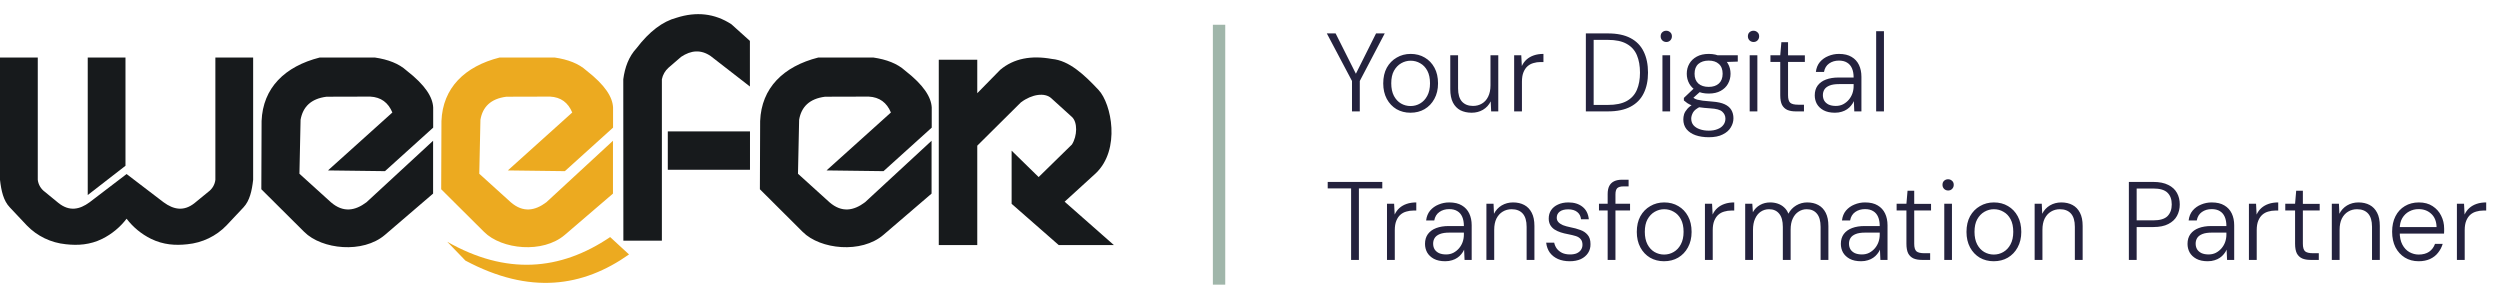
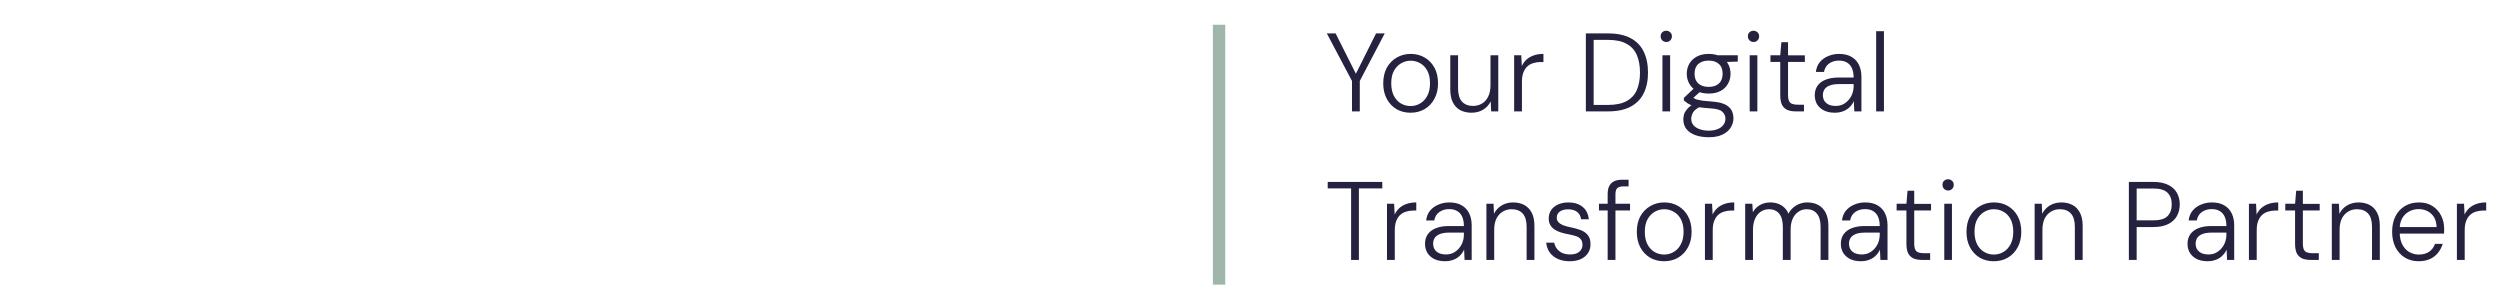
<svg xmlns="http://www.w3.org/2000/svg" width="202" height="24" viewBox="0 0 202 24" fill="none">
  <g clip-path="url(#clip0_512_564)">
    <path fill-rule="evenodd" clip-rule="evenodd" d="M0 4.646H3.052V14.53C3.074 14.72 3.136 14.904 3.234 15.07C3.331 15.236 3.463 15.381 3.619 15.496L4.725 16.402C5.604 17.103 6.427 16.938 7.239 16.343L10.229 14.062L13.217 16.343C14.027 16.938 14.859 17.103 15.729 16.402L16.836 15.496C16.993 15.381 17.124 15.236 17.221 15.07C17.318 14.904 17.38 14.72 17.402 14.53V4.646H20.454V14.53C20.354 15.414 20.176 16.221 19.675 16.754L18.301 18.215C17.469 19.079 16.345 19.62 15.136 19.736C14.168 19.843 13.203 19.784 12.204 19.298C11.426 18.913 10.749 18.356 10.229 17.672C9.71 18.355 9.037 18.912 8.262 19.298C7.274 19.784 6.3 19.843 5.331 19.736C4.123 19.62 2.999 19.079 2.167 18.215L0.791 16.754C0.278 16.221 0.1 15.414 0 14.53V4.646Z" fill="#171A1C" />
-     <path fill-rule="evenodd" clip-rule="evenodd" d="M7.089 4.646H10.139V13.394L7.089 15.759V4.646Z" fill="#171A1C" />
    <path fill-rule="evenodd" clip-rule="evenodd" d="M21.116 15.291L24.586 18.743C26.01 20.157 29.32 20.506 31.106 18.976L34.994 15.642V11.373L29.61 16.343C28.694 17.031 27.733 17.203 26.739 16.343L24.194 14.039L24.287 9.676C24.472 8.645 25.112 7.976 26.384 7.815L29.91 7.805C30.79 7.848 31.373 8.294 31.703 9.09L26.5 13.77L31.106 13.829L35.001 10.312V8.681C34.957 7.858 34.395 6.901 32.848 5.699C32.231 5.141 31.359 4.802 30.276 4.646H25.84C23.013 5.361 21.238 7.105 21.136 9.781L21.116 15.291Z" fill="#171A1C" />
    <path fill-rule="evenodd" clip-rule="evenodd" d="M61.399 15.291L64.863 18.743C66.285 20.157 69.597 20.506 71.383 18.976L75.271 15.642V11.373L69.892 16.343C68.977 17.031 68.015 17.203 67.022 16.343L64.477 14.039L64.57 9.676C64.746 8.645 65.392 7.976 66.667 7.815L70.191 7.805C71.07 7.848 71.654 8.294 71.986 9.09L66.783 13.77L71.388 13.829L75.284 10.312V8.681C75.234 7.858 74.67 6.901 73.125 5.699C72.508 5.141 71.634 4.802 70.553 4.646H66.124C63.295 5.361 61.523 7.105 61.42 9.781L61.399 15.291Z" fill="#171A1C" />
-     <path fill-rule="evenodd" clip-rule="evenodd" d="M50.368 19.447H53.48V6.405C53.551 6.045 53.74 5.716 54.018 5.469L55.035 4.592C55.835 4.058 56.633 3.985 57.428 4.534L60.592 6.99V3.305L59.096 1.959C57.732 1.072 56.25 0.926 54.668 1.433C53.536 1.731 52.46 2.55 51.439 3.889C50.799 4.577 50.488 5.446 50.361 6.405L50.368 19.447Z" fill="#171A1C" />
-     <path d="M60.599 10.617H53.958V13.717H60.599V10.617Z" fill="#171A1C" />
-     <path fill-rule="evenodd" clip-rule="evenodd" d="M75.853 4.826H78.963V7.531L80.818 5.641C81.916 4.719 83.328 4.458 85.005 4.764C86.367 4.888 87.582 6.003 88.773 7.279C89.803 8.382 90.568 12.076 88.534 14.006L86.022 16.297L90 19.8H85.544L81.739 16.469V12.172L83.922 14.307L86.613 11.675C87.049 10.988 87.079 9.876 86.613 9.451L84.938 7.932C84.426 7.466 83.382 7.597 82.486 8.275L78.963 11.771V19.8H75.853V4.826Z" fill="#171A1C" />
    <path fill-rule="evenodd" clip-rule="evenodd" d="M35.648 15.291L39.118 18.743C40.542 20.157 43.854 20.506 45.64 18.976L49.528 15.642V11.373L44.144 16.343C43.226 17.031 42.267 17.203 41.272 16.343L38.726 14.039L38.819 9.676C38.995 8.645 39.644 7.976 40.918 7.815L44.443 7.805C45.322 7.848 45.905 8.294 46.237 9.09L41.033 13.77L45.64 13.829L49.535 10.312V8.681C49.491 7.858 48.927 6.901 47.382 5.699C46.765 5.141 45.891 4.802 44.808 4.646H40.375C37.547 5.361 35.773 7.105 35.669 9.781L35.648 15.291Z" fill="#ECAA20" />
    <path fill-rule="evenodd" clip-rule="evenodd" d="M49.3 19.155C45.239 21.905 40.874 22.223 36.139 19.537L37.605 21.056C42.813 23.832 47.097 23.189 50.825 20.559L49.3 19.155Z" fill="#ECAA20" />
  </g>
  <path d="M109.241 9V6.543L107.207 2.7H107.918L109.664 6.174H109.448L111.185 2.7H111.887L109.871 6.543V9H109.241ZM113.961 9.108C113.547 9.108 113.172 9.012 112.836 8.82C112.506 8.622 112.245 8.346 112.053 7.992C111.861 7.632 111.765 7.215 111.765 6.741C111.765 6.249 111.861 5.826 112.053 5.472C112.251 5.118 112.518 4.845 112.854 4.653C113.19 4.455 113.565 4.356 113.979 4.356C114.411 4.356 114.792 4.455 115.122 4.653C115.452 4.845 115.713 5.118 115.905 5.472C116.097 5.826 116.193 6.249 116.193 6.741C116.193 7.215 116.094 7.632 115.896 7.992C115.704 8.346 115.44 8.622 115.104 8.82C114.774 9.012 114.393 9.108 113.961 9.108ZM113.97 8.568C114.252 8.568 114.51 8.499 114.744 8.361C114.984 8.223 115.176 8.019 115.32 7.749C115.47 7.473 115.545 7.134 115.545 6.732C115.545 6.324 115.473 5.985 115.329 5.715C115.185 5.445 114.993 5.244 114.753 5.112C114.519 4.974 114.261 4.905 113.979 4.905C113.709 4.905 113.454 4.974 113.214 5.112C112.974 5.25 112.779 5.454 112.629 5.724C112.485 5.988 112.413 6.324 112.413 6.732C112.413 7.134 112.485 7.473 112.629 7.749C112.773 8.019 112.962 8.223 113.196 8.361C113.436 8.499 113.694 8.568 113.97 8.568ZM118.91 9.108C118.568 9.108 118.265 9.042 118.001 8.91C117.743 8.772 117.542 8.565 117.398 8.289C117.254 8.007 117.182 7.647 117.182 7.209V4.464H117.812V7.137C117.812 7.617 117.917 7.974 118.127 8.208C118.343 8.442 118.64 8.559 119.018 8.559C119.288 8.559 119.528 8.496 119.738 8.37C119.954 8.244 120.122 8.058 120.242 7.812C120.368 7.56 120.431 7.254 120.431 6.894V4.464H121.061V9H120.485L120.449 8.19C120.305 8.484 120.095 8.712 119.819 8.874C119.549 9.03 119.246 9.108 118.91 9.108ZM122.343 9V4.464H122.919L122.964 5.337C123.06 5.127 123.189 4.95 123.351 4.806C123.513 4.662 123.708 4.551 123.936 4.473C124.164 4.395 124.422 4.356 124.71 4.356V5.013H124.467C124.275 5.013 124.089 5.04 123.909 5.094C123.729 5.142 123.57 5.226 123.432 5.346C123.294 5.466 123.183 5.628 123.099 5.832C123.015 6.036 122.973 6.291 122.973 6.597V9H122.343ZM128.137 9V2.7H129.919C130.663 2.7 131.272 2.826 131.746 3.078C132.226 3.33 132.58 3.693 132.808 4.167C133.042 4.641 133.159 5.208 133.159 5.868C133.159 6.516 133.042 7.074 132.808 7.542C132.58 8.01 132.226 8.37 131.746 8.622C131.272 8.874 130.663 9 129.919 9H128.137ZM128.767 8.478H129.919C130.555 8.478 131.062 8.373 131.44 8.163C131.818 7.953 132.091 7.653 132.259 7.263C132.427 6.873 132.511 6.408 132.511 5.868C132.511 5.322 132.427 4.851 132.259 4.455C132.091 4.059 131.818 3.756 131.44 3.546C131.062 3.33 130.555 3.222 129.919 3.222H128.767V8.478ZM134.325 9V4.464H134.946V9H134.325ZM134.64 3.393C134.514 3.393 134.406 3.351 134.316 3.267C134.226 3.177 134.181 3.066 134.181 2.934C134.181 2.796 134.223 2.688 134.307 2.61C134.397 2.526 134.505 2.484 134.631 2.484C134.757 2.484 134.865 2.526 134.955 2.61C135.045 2.688 135.09 2.796 135.09 2.934C135.09 3.066 135.045 3.177 134.955 3.267C134.871 3.351 134.766 3.393 134.64 3.393ZM138.073 11.088C137.671 11.088 137.314 11.034 137.002 10.926C136.696 10.818 136.453 10.656 136.273 10.44C136.099 10.224 136.012 9.957 136.012 9.639C136.012 9.513 136.033 9.375 136.075 9.225C136.123 9.081 136.213 8.934 136.345 8.784C136.477 8.634 136.663 8.499 136.903 8.379L137.416 8.604C137.098 8.754 136.891 8.916 136.795 9.09C136.699 9.27 136.651 9.432 136.651 9.576C136.651 9.792 136.711 9.972 136.831 10.116C136.957 10.26 137.125 10.368 137.335 10.44C137.551 10.518 137.797 10.557 138.073 10.557C138.349 10.557 138.586 10.515 138.784 10.431C138.988 10.353 139.144 10.239 139.252 10.089C139.36 9.945 139.414 9.777 139.414 9.585C139.414 9.363 139.327 9.174 139.153 9.018C138.985 8.868 138.67 8.781 138.208 8.757C137.842 8.733 137.539 8.703 137.299 8.667C137.065 8.625 136.87 8.577 136.714 8.523C136.564 8.463 136.438 8.4 136.336 8.334C136.24 8.268 136.147 8.196 136.057 8.118V7.911L136.921 7.092L137.497 7.299L136.651 8.055L136.705 7.812C136.771 7.86 136.834 7.905 136.894 7.947C136.96 7.989 137.044 8.025 137.146 8.055C137.254 8.079 137.401 8.106 137.587 8.136C137.779 8.16 138.037 8.184 138.361 8.208C138.775 8.238 139.105 8.31 139.351 8.424C139.597 8.538 139.777 8.691 139.891 8.883C140.005 9.075 140.062 9.3 140.062 9.558C140.062 9.816 139.99 10.062 139.846 10.296C139.708 10.53 139.492 10.719 139.198 10.863C138.91 11.013 138.535 11.088 138.073 11.088ZM138.064 7.56C137.68 7.56 137.356 7.488 137.092 7.344C136.834 7.2 136.636 7.008 136.498 6.768C136.36 6.522 136.291 6.252 136.291 5.958C136.291 5.658 136.36 5.388 136.498 5.148C136.636 4.908 136.837 4.716 137.101 4.572C137.365 4.428 137.686 4.356 138.064 4.356C138.448 4.356 138.769 4.428 139.027 4.572C139.291 4.716 139.489 4.908 139.621 5.148C139.759 5.388 139.828 5.658 139.828 5.958C139.828 6.252 139.759 6.522 139.621 6.768C139.489 7.008 139.291 7.2 139.027 7.344C138.769 7.488 138.448 7.56 138.064 7.56ZM138.064 7.02C138.412 7.02 138.685 6.93 138.883 6.75C139.087 6.564 139.189 6.3 139.189 5.958C139.189 5.61 139.087 5.346 138.883 5.166C138.685 4.986 138.412 4.896 138.064 4.896C137.716 4.896 137.437 4.986 137.227 5.166C137.023 5.346 136.921 5.61 136.921 5.958C136.921 6.3 137.023 6.564 137.227 6.75C137.431 6.93 137.71 7.02 138.064 7.02ZM138.802 5.031L138.577 4.464H140.413V4.977L138.802 5.031ZM141.374 9V4.464H141.995V9H141.374ZM141.689 3.393C141.563 3.393 141.455 3.351 141.365 3.267C141.275 3.177 141.23 3.066 141.23 2.934C141.23 2.796 141.272 2.688 141.356 2.61C141.446 2.526 141.554 2.484 141.68 2.484C141.806 2.484 141.914 2.526 142.004 2.61C142.094 2.688 142.139 2.796 142.139 2.934C142.139 3.066 142.094 3.177 142.004 3.267C141.92 3.351 141.815 3.393 141.689 3.393ZM145.086 9C144.828 9 144.606 8.961 144.42 8.883C144.234 8.799 144.09 8.664 143.988 8.478C143.892 8.286 143.844 8.025 143.844 7.695V5.004H143.052V4.464H143.844L143.934 3.411H144.474V4.473H145.833V5.004H144.474V7.695C144.474 7.995 144.534 8.199 144.654 8.307C144.774 8.409 144.987 8.46 145.293 8.46H145.761V9H145.086ZM148.261 9.108C147.895 9.108 147.589 9.042 147.343 8.91C147.103 8.778 146.923 8.607 146.803 8.397C146.689 8.187 146.632 7.956 146.632 7.704C146.632 7.392 146.71 7.128 146.866 6.912C147.028 6.696 147.253 6.534 147.541 6.426C147.829 6.318 148.165 6.264 148.549 6.264H149.773C149.773 5.97 149.728 5.721 149.638 5.517C149.548 5.313 149.416 5.16 149.242 5.058C149.068 4.95 148.849 4.896 148.585 4.896C148.279 4.896 148.015 4.974 147.793 5.13C147.571 5.286 147.433 5.514 147.379 5.814H146.722C146.758 5.496 146.866 5.229 147.046 5.013C147.232 4.797 147.46 4.635 147.73 4.527C148 4.413 148.285 4.356 148.585 4.356C149.005 4.356 149.347 4.437 149.611 4.599C149.875 4.755 150.073 4.971 150.205 5.247C150.337 5.523 150.403 5.841 150.403 6.201V9H149.827L149.791 8.172C149.737 8.298 149.662 8.418 149.566 8.532C149.476 8.646 149.368 8.745 149.242 8.829C149.122 8.913 148.981 8.979 148.819 9.027C148.657 9.081 148.471 9.108 148.261 9.108ZM148.333 8.559C148.555 8.559 148.753 8.514 148.927 8.424C149.107 8.328 149.26 8.205 149.386 8.055C149.512 7.905 149.608 7.737 149.674 7.551C149.74 7.359 149.773 7.161 149.773 6.957V6.795H148.594C148.276 6.795 148.021 6.834 147.829 6.912C147.637 6.99 147.499 7.095 147.415 7.227C147.331 7.359 147.289 7.512 147.289 7.686C147.289 7.86 147.328 8.013 147.406 8.145C147.484 8.271 147.601 8.373 147.757 8.451C147.919 8.523 148.111 8.559 148.333 8.559ZM151.593 9V2.52H152.223V9H151.593ZM109.169 21V15.222H107.279V14.7H111.689V15.222H109.799V21H109.169ZM112.069 21V16.464H112.645L112.69 17.337C112.786 17.127 112.915 16.95 113.077 16.806C113.239 16.662 113.434 16.551 113.662 16.473C113.89 16.395 114.148 16.356 114.436 16.356V17.013H114.193C114.001 17.013 113.815 17.04 113.635 17.094C113.455 17.142 113.296 17.226 113.158 17.346C113.02 17.466 112.909 17.628 112.825 17.832C112.741 18.036 112.699 18.291 112.699 18.597V21H112.069ZM116.77 21.108C116.404 21.108 116.098 21.042 115.852 20.91C115.612 20.778 115.432 20.607 115.312 20.397C115.198 20.187 115.141 19.956 115.141 19.704C115.141 19.392 115.219 19.128 115.375 18.912C115.537 18.696 115.762 18.534 116.05 18.426C116.338 18.318 116.674 18.264 117.058 18.264H118.282C118.282 17.97 118.237 17.721 118.147 17.517C118.057 17.313 117.925 17.16 117.751 17.058C117.577 16.95 117.358 16.896 117.094 16.896C116.788 16.896 116.524 16.974 116.302 17.13C116.08 17.286 115.942 17.514 115.888 17.814H115.231C115.267 17.496 115.375 17.229 115.555 17.013C115.741 16.797 115.969 16.635 116.239 16.527C116.509 16.413 116.794 16.356 117.094 16.356C117.514 16.356 117.856 16.437 118.12 16.599C118.384 16.755 118.582 16.971 118.714 17.247C118.846 17.523 118.912 17.841 118.912 18.201V21H118.336L118.3 20.172C118.246 20.298 118.171 20.418 118.075 20.532C117.985 20.646 117.877 20.745 117.751 20.829C117.631 20.913 117.49 20.979 117.328 21.027C117.166 21.081 116.98 21.108 116.77 21.108ZM116.842 20.559C117.064 20.559 117.262 20.514 117.436 20.424C117.616 20.328 117.769 20.205 117.895 20.055C118.021 19.905 118.117 19.737 118.183 19.551C118.249 19.359 118.282 19.161 118.282 18.957V18.795H117.103C116.785 18.795 116.53 18.834 116.338 18.912C116.146 18.99 116.008 19.095 115.924 19.227C115.84 19.359 115.798 19.512 115.798 19.686C115.798 19.86 115.837 20.013 115.915 20.145C115.993 20.271 116.11 20.373 116.266 20.451C116.428 20.523 116.62 20.559 116.842 20.559ZM120.102 21V16.464H120.678L120.714 17.274C120.858 16.986 121.065 16.761 121.335 16.599C121.611 16.437 121.917 16.356 122.253 16.356C122.601 16.356 122.904 16.425 123.162 16.563C123.42 16.701 123.621 16.911 123.765 17.193C123.909 17.469 123.981 17.823 123.981 18.255V21H123.351V18.327C123.351 17.847 123.246 17.49 123.036 17.256C122.826 17.022 122.526 16.905 122.136 16.905C121.872 16.905 121.632 16.971 121.416 17.103C121.206 17.229 121.038 17.415 120.912 17.661C120.792 17.907 120.732 18.21 120.732 18.57V21H120.102ZM126.838 21.108C126.478 21.108 126.16 21.048 125.884 20.928C125.614 20.808 125.395 20.637 125.227 20.415C125.065 20.187 124.966 19.917 124.93 19.605H125.578C125.614 19.779 125.683 19.938 125.785 20.082C125.893 20.226 126.037 20.343 126.217 20.433C126.397 20.517 126.61 20.559 126.856 20.559C127.084 20.559 127.27 20.526 127.414 20.46C127.564 20.388 127.675 20.295 127.747 20.181C127.825 20.061 127.864 19.929 127.864 19.785C127.864 19.587 127.816 19.434 127.72 19.326C127.63 19.212 127.498 19.128 127.324 19.074C127.15 19.02 126.94 18.969 126.694 18.921C126.49 18.885 126.295 18.837 126.109 18.777C125.923 18.717 125.755 18.639 125.605 18.543C125.461 18.447 125.347 18.327 125.263 18.183C125.179 18.033 125.137 17.859 125.137 17.661C125.137 17.403 125.2 17.178 125.326 16.986C125.458 16.788 125.644 16.635 125.884 16.527C126.124 16.413 126.406 16.356 126.73 16.356C127.192 16.356 127.57 16.473 127.864 16.707C128.158 16.935 128.329 17.271 128.377 17.715H127.747C127.723 17.469 127.621 17.274 127.441 17.13C127.261 16.986 127.018 16.914 126.712 16.914C126.412 16.914 126.181 16.977 126.019 17.103C125.863 17.223 125.785 17.388 125.785 17.598C125.785 17.73 125.827 17.844 125.911 17.94C125.995 18.036 126.118 18.12 126.28 18.192C126.448 18.258 126.652 18.315 126.892 18.363C127.18 18.417 127.444 18.489 127.684 18.579C127.93 18.663 128.128 18.795 128.278 18.975C128.434 19.149 128.512 19.398 128.512 19.722C128.518 19.992 128.452 20.232 128.314 20.442C128.176 20.652 127.981 20.817 127.729 20.937C127.477 21.051 127.18 21.108 126.838 21.108ZM129.899 21V15.681C129.899 15.417 129.941 15.201 130.025 15.033C130.115 14.859 130.247 14.73 130.421 14.646C130.595 14.562 130.814 14.52 131.078 14.52H131.591V15.06H131.186C130.946 15.06 130.775 15.108 130.673 15.204C130.577 15.3 130.529 15.468 130.529 15.708V21H129.899ZM129.197 17.004V16.464H131.708V17.004H129.197ZM134.449 21.108C134.035 21.108 133.66 21.012 133.324 20.82C132.994 20.622 132.733 20.346 132.541 19.992C132.349 19.632 132.253 19.215 132.253 18.741C132.253 18.249 132.349 17.826 132.541 17.472C132.739 17.118 133.006 16.845 133.342 16.653C133.678 16.455 134.053 16.356 134.467 16.356C134.899 16.356 135.28 16.455 135.61 16.653C135.94 16.845 136.201 17.118 136.393 17.472C136.585 17.826 136.681 18.249 136.681 18.741C136.681 19.215 136.582 19.632 136.384 19.992C136.192 20.346 135.928 20.622 135.592 20.82C135.262 21.012 134.881 21.108 134.449 21.108ZM134.458 20.568C134.74 20.568 134.998 20.499 135.232 20.361C135.472 20.223 135.664 20.019 135.808 19.749C135.958 19.473 136.033 19.134 136.033 18.732C136.033 18.324 135.961 17.985 135.817 17.715C135.673 17.445 135.481 17.244 135.241 17.112C135.007 16.974 134.749 16.905 134.467 16.905C134.197 16.905 133.942 16.974 133.702 17.112C133.462 17.25 133.267 17.454 133.117 17.724C132.973 17.988 132.901 18.324 132.901 18.732C132.901 19.134 132.973 19.473 133.117 19.749C133.261 20.019 133.45 20.223 133.684 20.361C133.924 20.499 134.182 20.568 134.458 20.568ZM137.759 21V16.464H138.335L138.38 17.337C138.476 17.127 138.605 16.95 138.767 16.806C138.929 16.662 139.124 16.551 139.352 16.473C139.58 16.395 139.838 16.356 140.126 16.356V17.013H139.883C139.691 17.013 139.505 17.04 139.325 17.094C139.145 17.142 138.986 17.226 138.848 17.346C138.71 17.466 138.599 17.628 138.515 17.832C138.431 18.036 138.389 18.291 138.389 18.597V21H137.759ZM141.011 21V16.464H141.587L141.632 17.148C141.77 16.896 141.962 16.701 142.208 16.563C142.454 16.425 142.727 16.356 143.027 16.356C143.249 16.356 143.456 16.389 143.648 16.455C143.84 16.521 144.008 16.62 144.152 16.752C144.302 16.884 144.419 17.055 144.503 17.265C144.653 16.983 144.863 16.761 145.133 16.599C145.409 16.437 145.703 16.356 146.015 16.356C146.363 16.356 146.663 16.425 146.915 16.563C147.173 16.701 147.374 16.911 147.518 17.193C147.662 17.475 147.734 17.832 147.734 18.264V21H147.104V18.336C147.104 17.856 147.005 17.499 146.807 17.265C146.609 17.025 146.333 16.905 145.979 16.905C145.739 16.905 145.52 16.971 145.322 17.103C145.124 17.229 144.968 17.415 144.854 17.661C144.74 17.901 144.683 18.201 144.683 18.561V21H144.053V18.336C144.053 17.856 143.954 17.499 143.756 17.265C143.564 17.025 143.291 16.905 142.937 16.905C142.691 16.905 142.469 16.971 142.271 17.103C142.079 17.229 141.926 17.418 141.812 17.67C141.698 17.916 141.641 18.222 141.641 18.588V21H141.011ZM150.37 21.108C150.004 21.108 149.698 21.042 149.452 20.91C149.212 20.778 149.032 20.607 148.912 20.397C148.798 20.187 148.741 19.956 148.741 19.704C148.741 19.392 148.819 19.128 148.975 18.912C149.137 18.696 149.362 18.534 149.65 18.426C149.938 18.318 150.274 18.264 150.658 18.264H151.882C151.882 17.97 151.837 17.721 151.747 17.517C151.657 17.313 151.525 17.16 151.351 17.058C151.177 16.95 150.958 16.896 150.694 16.896C150.388 16.896 150.124 16.974 149.902 17.13C149.68 17.286 149.542 17.514 149.488 17.814H148.831C148.867 17.496 148.975 17.229 149.155 17.013C149.341 16.797 149.569 16.635 149.839 16.527C150.109 16.413 150.394 16.356 150.694 16.356C151.114 16.356 151.456 16.437 151.72 16.599C151.984 16.755 152.182 16.971 152.314 17.247C152.446 17.523 152.512 17.841 152.512 18.201V21H151.936L151.9 20.172C151.846 20.298 151.771 20.418 151.675 20.532C151.585 20.646 151.477 20.745 151.351 20.829C151.231 20.913 151.09 20.979 150.928 21.027C150.766 21.081 150.58 21.108 150.37 21.108ZM150.442 20.559C150.664 20.559 150.862 20.514 151.036 20.424C151.216 20.328 151.369 20.205 151.495 20.055C151.621 19.905 151.717 19.737 151.783 19.551C151.849 19.359 151.882 19.161 151.882 18.957V18.795H150.703C150.385 18.795 150.13 18.834 149.938 18.912C149.746 18.99 149.608 19.095 149.524 19.227C149.44 19.359 149.398 19.512 149.398 19.686C149.398 19.86 149.437 20.013 149.515 20.145C149.593 20.271 149.71 20.373 149.866 20.451C150.028 20.523 150.22 20.559 150.442 20.559ZM155.281 21C155.023 21 154.801 20.961 154.615 20.883C154.429 20.799 154.285 20.664 154.183 20.478C154.087 20.286 154.039 20.025 154.039 19.695V17.004H153.247V16.464H154.039L154.129 15.411H154.669V16.473H156.028V17.004H154.669V19.695C154.669 19.995 154.729 20.199 154.849 20.307C154.969 20.409 155.182 20.46 155.488 20.46H155.956V21H155.281ZM157.097 21V16.464H157.718V21H157.097ZM157.412 15.393C157.286 15.393 157.178 15.351 157.088 15.267C156.998 15.177 156.953 15.066 156.953 14.934C156.953 14.796 156.995 14.688 157.079 14.61C157.169 14.526 157.277 14.484 157.403 14.484C157.529 14.484 157.637 14.526 157.727 14.61C157.817 14.688 157.862 14.796 157.862 14.934C157.862 15.066 157.817 15.177 157.727 15.267C157.643 15.351 157.538 15.393 157.412 15.393ZM161.088 21.108C160.674 21.108 160.299 21.012 159.963 20.82C159.633 20.622 159.372 20.346 159.18 19.992C158.988 19.632 158.892 19.215 158.892 18.741C158.892 18.249 158.988 17.826 159.18 17.472C159.378 17.118 159.645 16.845 159.981 16.653C160.317 16.455 160.692 16.356 161.106 16.356C161.538 16.356 161.919 16.455 162.249 16.653C162.579 16.845 162.84 17.118 163.032 17.472C163.224 17.826 163.32 18.249 163.32 18.741C163.32 19.215 163.221 19.632 163.023 19.992C162.831 20.346 162.567 20.622 162.231 20.82C161.901 21.012 161.52 21.108 161.088 21.108ZM161.097 20.568C161.379 20.568 161.637 20.499 161.871 20.361C162.111 20.223 162.303 20.019 162.447 19.749C162.597 19.473 162.672 19.134 162.672 18.732C162.672 18.324 162.6 17.985 162.456 17.715C162.312 17.445 162.12 17.244 161.88 17.112C161.646 16.974 161.388 16.905 161.106 16.905C160.836 16.905 160.581 16.974 160.341 17.112C160.101 17.25 159.906 17.454 159.756 17.724C159.612 17.988 159.54 18.324 159.54 18.732C159.54 19.134 159.612 19.473 159.756 19.749C159.9 20.019 160.089 20.223 160.323 20.361C160.563 20.499 160.821 20.568 161.097 20.568ZM164.399 21V16.464H164.975L165.011 17.274C165.155 16.986 165.362 16.761 165.632 16.599C165.908 16.437 166.214 16.356 166.55 16.356C166.898 16.356 167.201 16.425 167.459 16.563C167.717 16.701 167.918 16.911 168.062 17.193C168.206 17.469 168.278 17.823 168.278 18.255V21H167.648V18.327C167.648 17.847 167.543 17.49 167.333 17.256C167.123 17.022 166.823 16.905 166.433 16.905C166.169 16.905 165.929 16.971 165.713 17.103C165.503 17.229 165.335 17.415 165.209 17.661C165.089 17.907 165.029 18.21 165.029 18.57V21H164.399ZM172.012 21V14.7H173.992C174.478 14.7 174.88 14.781 175.198 14.943C175.516 15.099 175.75 15.315 175.9 15.591C176.05 15.861 176.125 16.17 176.125 16.518C176.125 16.86 176.05 17.169 175.9 17.445C175.75 17.721 175.516 17.94 175.198 18.102C174.886 18.264 174.484 18.345 173.992 18.345H172.642V21H172.012ZM172.642 17.805H173.983C174.523 17.805 174.907 17.691 175.135 17.463C175.363 17.229 175.477 16.914 175.477 16.518C175.477 16.11 175.363 15.795 175.135 15.573C174.907 15.345 174.523 15.231 173.983 15.231H172.642V17.805ZM178.381 21.108C178.015 21.108 177.709 21.042 177.463 20.91C177.223 20.778 177.043 20.607 176.923 20.397C176.809 20.187 176.752 19.956 176.752 19.704C176.752 19.392 176.83 19.128 176.986 18.912C177.148 18.696 177.373 18.534 177.661 18.426C177.949 18.318 178.285 18.264 178.669 18.264H179.893C179.893 17.97 179.848 17.721 179.758 17.517C179.668 17.313 179.536 17.16 179.362 17.058C179.188 16.95 178.969 16.896 178.705 16.896C178.399 16.896 178.135 16.974 177.913 17.13C177.691 17.286 177.553 17.514 177.499 17.814H176.842C176.878 17.496 176.986 17.229 177.166 17.013C177.352 16.797 177.58 16.635 177.85 16.527C178.12 16.413 178.405 16.356 178.705 16.356C179.125 16.356 179.467 16.437 179.731 16.599C179.995 16.755 180.193 16.971 180.325 17.247C180.457 17.523 180.523 17.841 180.523 18.201V21H179.947L179.911 20.172C179.857 20.298 179.782 20.418 179.686 20.532C179.596 20.646 179.488 20.745 179.362 20.829C179.242 20.913 179.101 20.979 178.939 21.027C178.777 21.081 178.591 21.108 178.381 21.108ZM178.453 20.559C178.675 20.559 178.873 20.514 179.047 20.424C179.227 20.328 179.38 20.205 179.506 20.055C179.632 19.905 179.728 19.737 179.794 19.551C179.86 19.359 179.893 19.161 179.893 18.957V18.795H178.714C178.396 18.795 178.141 18.834 177.949 18.912C177.757 18.99 177.619 19.095 177.535 19.227C177.451 19.359 177.409 19.512 177.409 19.686C177.409 19.86 177.448 20.013 177.526 20.145C177.604 20.271 177.721 20.373 177.877 20.451C178.039 20.523 178.231 20.559 178.453 20.559ZM181.713 21V16.464H182.289L182.334 17.337C182.43 17.127 182.559 16.95 182.721 16.806C182.883 16.662 183.078 16.551 183.306 16.473C183.534 16.395 183.792 16.356 184.08 16.356V17.013H183.837C183.645 17.013 183.459 17.04 183.279 17.094C183.099 17.142 182.94 17.226 182.802 17.346C182.664 17.466 182.553 17.628 182.469 17.832C182.385 18.036 182.343 18.291 182.343 18.597V21H181.713ZM186.684 21C186.426 21 186.204 20.961 186.018 20.883C185.832 20.799 185.688 20.664 185.586 20.478C185.49 20.286 185.442 20.025 185.442 19.695V17.004H184.65V16.464H185.442L185.532 15.411H186.072V16.473H187.431V17.004H186.072V19.695C186.072 19.995 186.132 20.199 186.252 20.307C186.372 20.409 186.585 20.46 186.891 20.46H187.359V21H186.684ZM188.41 21V16.464H188.986L189.022 17.274C189.166 16.986 189.373 16.761 189.643 16.599C189.919 16.437 190.225 16.356 190.561 16.356C190.909 16.356 191.212 16.425 191.47 16.563C191.728 16.701 191.929 16.911 192.073 17.193C192.217 17.469 192.289 17.823 192.289 18.255V21H191.659V18.327C191.659 17.847 191.554 17.49 191.344 17.256C191.134 17.022 190.834 16.905 190.444 16.905C190.18 16.905 189.94 16.971 189.724 17.103C189.514 17.229 189.346 17.415 189.22 17.661C189.1 17.907 189.04 18.21 189.04 18.57V21H188.41ZM195.426 21.108C195.006 21.108 194.634 21.009 194.31 20.811C193.992 20.613 193.74 20.337 193.554 19.983C193.374 19.623 193.284 19.203 193.284 18.723C193.284 18.243 193.374 17.826 193.554 17.472C193.734 17.118 193.986 16.845 194.31 16.653C194.64 16.455 195.018 16.356 195.444 16.356C195.882 16.356 196.251 16.455 196.551 16.653C196.857 16.851 197.088 17.109 197.244 17.427C197.406 17.745 197.487 18.093 197.487 18.471C197.487 18.531 197.487 18.594 197.487 18.66C197.487 18.72 197.484 18.792 197.478 18.876H193.761V18.345H196.875C196.863 17.883 196.719 17.526 196.443 17.274C196.173 17.022 195.831 16.896 195.417 16.896C195.147 16.896 194.895 16.959 194.661 17.085C194.433 17.205 194.247 17.385 194.103 17.625C193.965 17.859 193.896 18.156 193.896 18.516V18.75C193.896 19.158 193.968 19.497 194.112 19.767C194.256 20.037 194.445 20.238 194.679 20.37C194.919 20.502 195.168 20.568 195.426 20.568C195.768 20.568 196.05 20.493 196.272 20.343C196.494 20.187 196.653 19.974 196.749 19.704H197.37C197.292 19.968 197.166 20.208 196.992 20.424C196.824 20.64 196.608 20.808 196.344 20.928C196.08 21.048 195.774 21.108 195.426 21.108ZM198.518 21V16.464H199.094L199.139 17.337C199.235 17.127 199.364 16.95 199.526 16.806C199.688 16.662 199.883 16.551 200.111 16.473C200.339 16.395 200.597 16.356 200.885 16.356V17.013H200.642C200.45 17.013 200.264 17.04 200.084 17.094C199.904 17.142 199.745 17.226 199.607 17.346C199.469 17.466 199.358 17.628 199.274 17.832C199.19 18.036 199.148 18.291 199.148 18.597V21H198.518Z" fill="#24223E" />
  <rect opacity="0.4" x="98" y="2" width="1" height="21" fill="#124A2C" />
  <defs>
    <clipPath id="clip0_512_564">
-       <rect width="90" height="22" fill="white" transform="translate(0 1)" />
-     </clipPath>
+       </clipPath>
  </defs>
</svg>